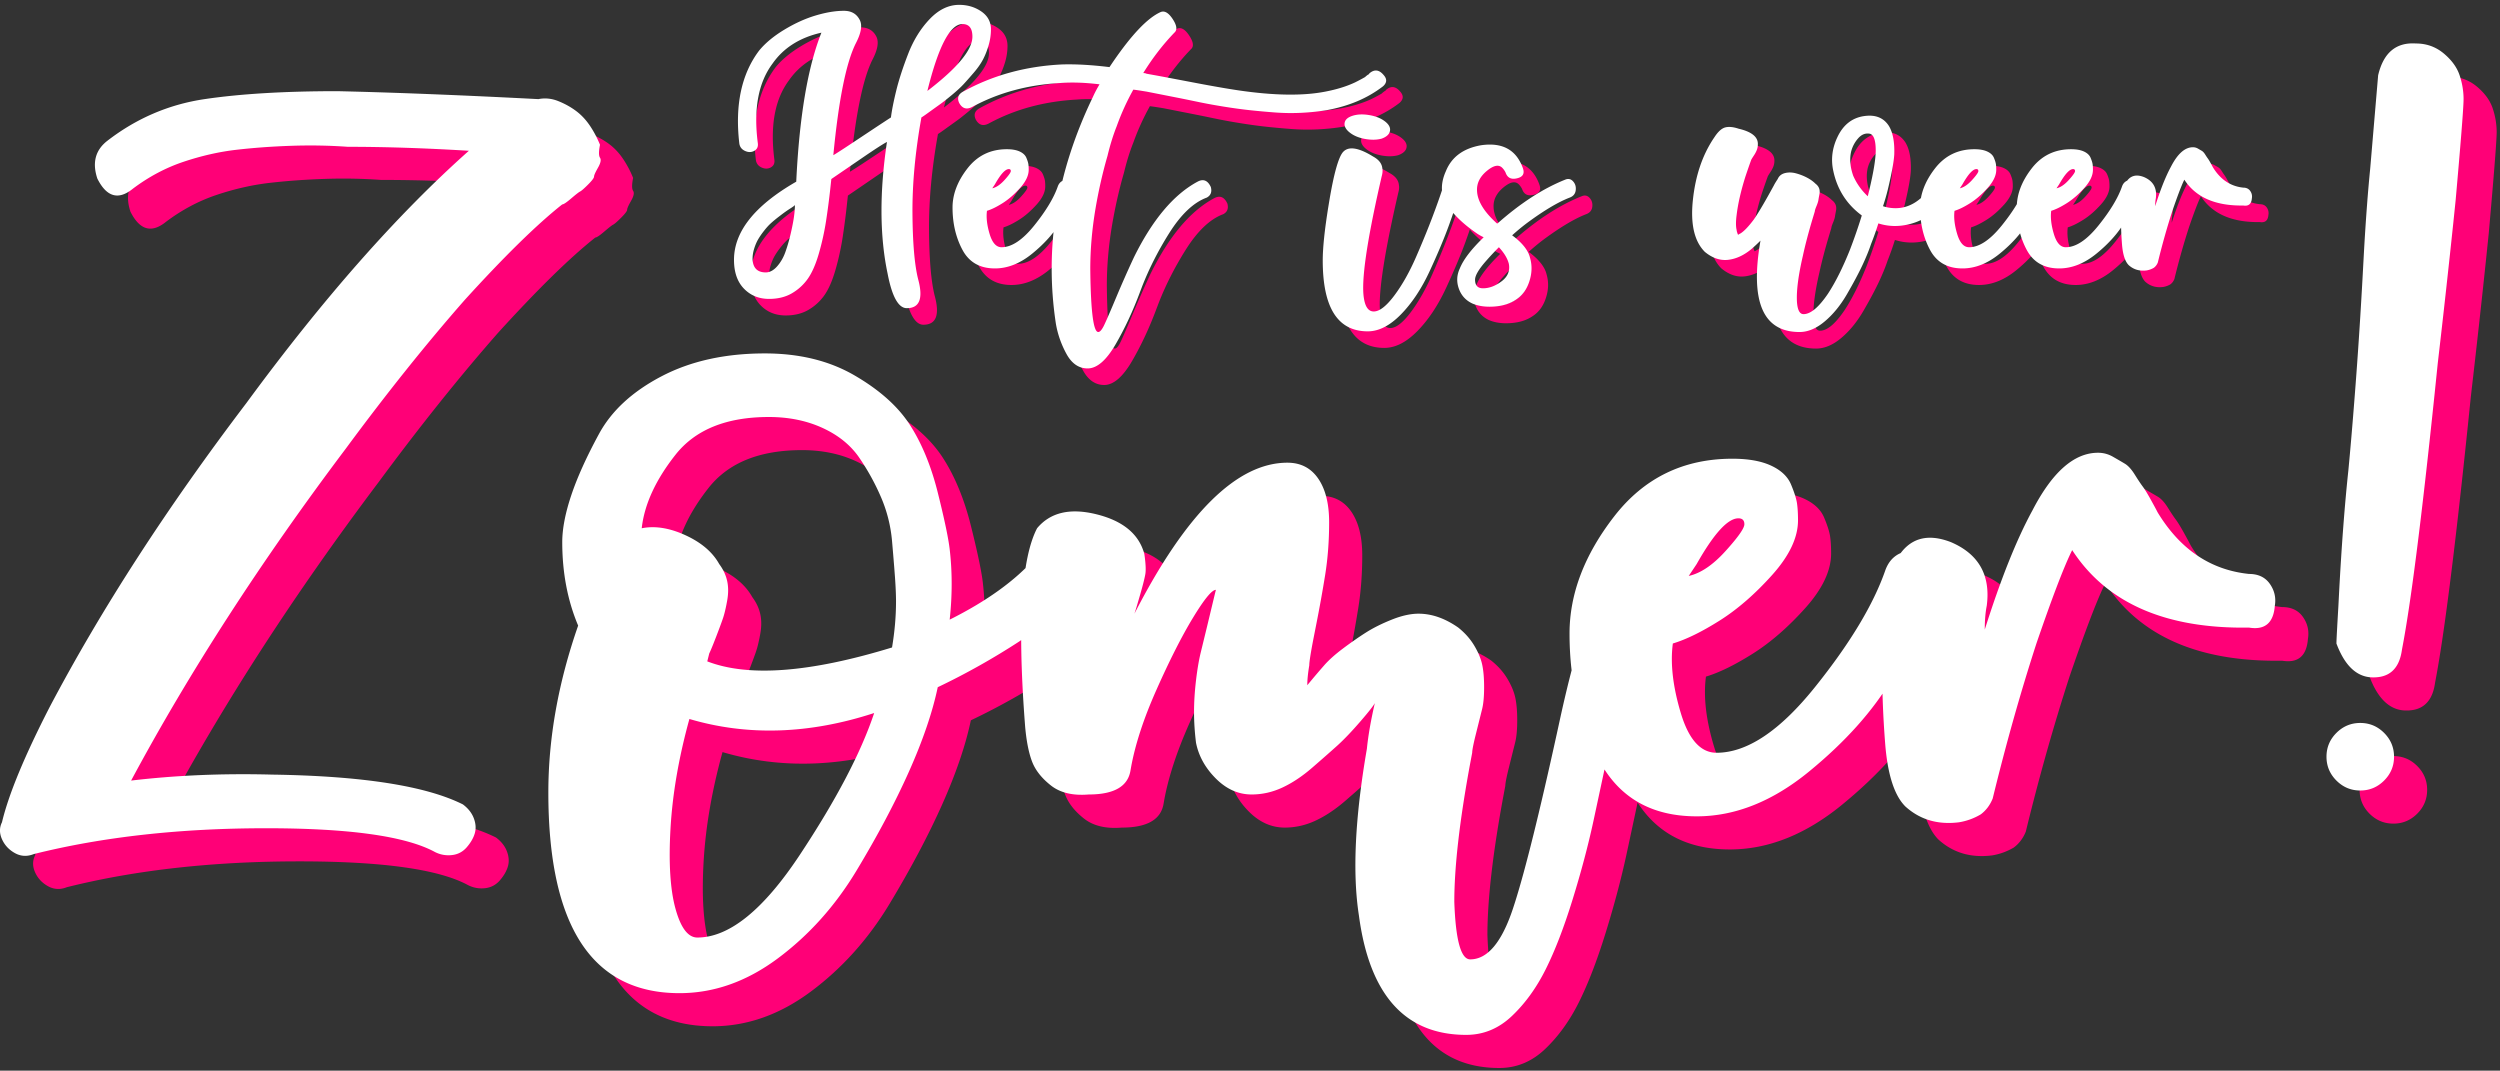
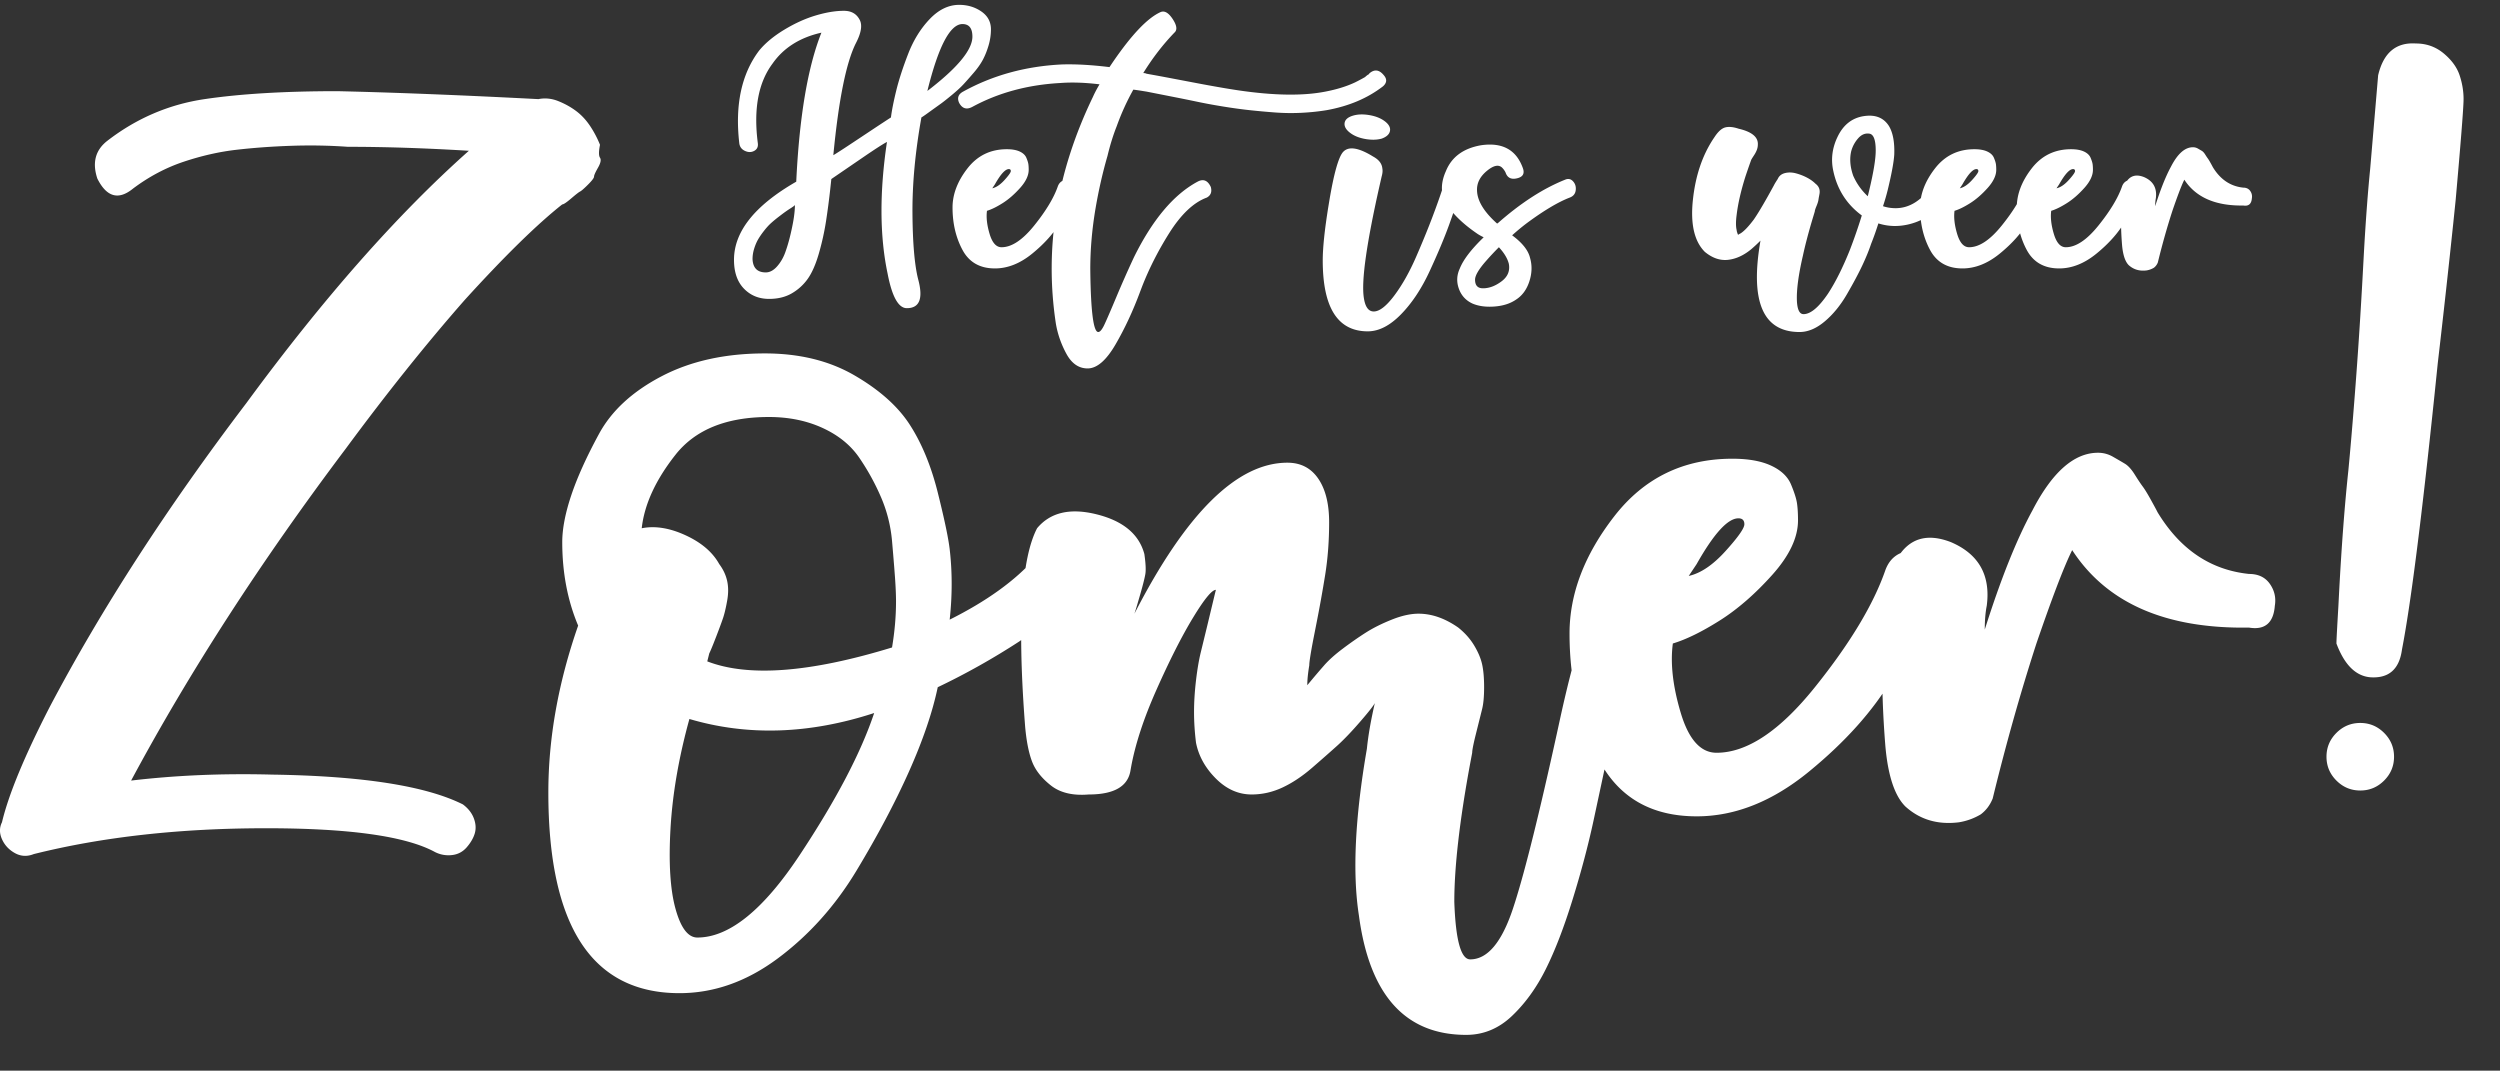
<svg xmlns="http://www.w3.org/2000/svg" width="453" height="194" viewBox="0 0 453 194">
  <rect x="0" y="0" width="453" height="194" fill="#333333" stroke="none" />
  <g fill="none">
-     <path d="M176.8 3.88c1.52 0 2.86.4 4.02 1.2 1.16.8 1.74 1.88 1.74 3.24 0 .96-.14 1.92-.42 2.88-.28.96-.62 1.82-1.02 2.58s-.96 1.56-1.68 2.4l-.768.886c-.322.367-.62.7-.892.997l-.2.217c-.462.498-1.082 1.075-1.86 1.73l-.3.25c-.843.697-1.468 1.192-1.875 1.485l-1.79 1.285-.901.65c-.482.343-.78.543-.894.6-1.12 6.24-1.66 12.04-1.62 17.4.04 5.36.38 9.32 1.02 11.88.96 3.52.28 5.28-2.04 5.28-1.52 0-2.68-2.08-3.48-6.24-1.44-6.8-1.48-14.76-.12-23.88l-.178.094c-.623.34-1.797 1.094-3.523 2.262l-6.147 4.205-.232.159-.192 1.764a138.827 138.827 0 01-.768 5.856c-.32 2.04-.76 4.02-1.32 5.94-.56 1.92-1.22 3.42-1.98 4.5a9.109 9.109 0 01-2.88 2.64c-1.16.68-2.54 1.02-4.14 1.02-1.84 0-3.36-.62-4.56-1.86-1.2-1.24-1.8-2.98-1.8-5.22 0-5.12 3.76-9.84 11.28-14.16.56-11.76 2.08-20.76 4.56-27-3.92.88-6.88 2.76-8.88 5.64-2.56 3.44-3.44 8.24-2.64 14.4.08.64-.14 1.1-.66 1.38-.52.28-1.08.28-1.68 0-.6-.28-.94-.74-1.02-1.38-.8-6.96.4-12.56 3.6-16.8 1.12-1.36 2.64-2.62 4.56-3.78 1.92-1.16 3.82-2.02 5.7-2.58 1.88-.56 3.58-.84 5.1-.84 1.36 0 2.32.56 2.88 1.68.48.96.24 2.36-.72 4.2-1.76 3.52-3.12 10.28-4.08 20.28l.344-.206c.734-.451 2.16-1.383 4.276-2.794l3.172-2.106c1.045-.69 1.928-1.268 2.648-1.734.16-1.28.48-2.9.96-4.86.48-1.96 1.2-4.18 2.16-6.66.96-2.48 2.26-4.58 3.9-6.3 1.64-1.72 3.42-2.58 5.34-2.58zm-35.04 48.48c.72 0 1.4-.36 2.04-1.08.64-.72 1.14-1.58 1.5-2.58.36-1 .68-2.1.96-3.3l.175-.773c.19-.871.332-1.634.425-2.287.12-.84.18-1.58.18-2.22 0 .08-.22.26-.66.54l-.413.267a22.74 22.74 0 00-.52.35l-.38.272c-.17.125-.37.275-.6.45l-.367.281c-.52.4-.98.78-1.38 1.14-.4.36-.82.82-1.26 1.38-.44.56-.8 1.08-1.08 1.56s-.52 1.04-.72 1.68c-.2.64-.3 1.28-.3 1.92.08 1.6.88 2.4 2.4 2.4zm29.28-32.88l.725-.562c4.957-3.894 7.435-6.987 7.435-9.278 0-1.52-.6-2.28-1.8-2.28-2.24 0-4.36 4.04-6.36 12.12zm23.64 17.28c.24-.64.68-1.02 1.32-1.14.64-.12 1.18.02 1.62.42.44.4.54.92.3 1.56-.72 1.84-1.66 3.74-2.82 5.7s-2.84 3.84-5.04 5.64c-2.2 1.8-4.46 2.7-6.78 2.7-2.72 0-4.68-1.12-5.88-3.36-1.2-2.24-1.8-4.8-1.8-7.68 0-2.4.9-4.76 2.7-7.08 1.8-2.32 4.18-3.48 7.14-3.48.96 0 1.74.14 2.34.42.6.28 1 .66 1.2 1.14.2.48.32.86.36 1.14.04.28.06.62.06 1.02 0 1.04-.52 2.14-1.56 3.3-1.04 1.16-2.1 2.08-3.18 2.76-1.08.68-2.02 1.14-2.82 1.38-.16 1.2 0 2.6.48 4.2s1.2 2.4 2.16 2.4c1.84 0 3.82-1.32 5.94-3.96 2.12-2.64 3.54-5 4.26-7.08zm-11.4-.36l-.48.72c.72-.16 1.46-.66 2.22-1.5l.284-.32c.57-.659.856-1.092.856-1.3 0-.24-.12-.36-.36-.36-.64 0-1.48.92-2.52 2.76zm67.92-20.16c.88-.72 1.72-.6 2.52.36.64.72.6 1.4-.12 2.04-2.8 2.16-6.2 3.6-10.2 4.32-1.44.24-2.96.4-4.56.48-1.6.08-3.2.06-4.8-.06-1.6-.12-3.14-.26-4.62-.42-1.48-.16-3.08-.38-4.8-.66l-1.117-.187a94.59 94.59 0 01-2.996-.56l-2.156-.448c-.764-.156-1.593-.322-2.487-.498L210.76 19.6l-1.013-.163a48.7 48.7 0 00-1.387-.197c-1.2 2.16-2.2 4.36-3 6.6-.64 1.6-1.2 3.4-1.68 5.4-.88 3.04-1.6 6.2-2.16 9.48-.64 3.76-.96 7.44-.96 11.04l.01.829c.106 7.047.583 10.571 1.43 10.571.295 0 .625-.358.988-1.074l.092-.186c.324-.68.857-1.897 1.6-3.652l.56-1.328c1.04-2.48 2.12-4.92 3.24-7.32 3.36-6.8 7.2-11.36 11.52-13.68 1.04-.56 1.84-.24 2.4.96.24.88 0 1.52-.72 1.92-2.4.88-4.68 3.04-6.84 6.48-1.994 3.175-3.63 6.402-4.908 9.68l-.312.82c-1.32 3.56-2.82 6.78-4.5 9.66-1.68 2.88-3.36 4.32-5.04 4.32-1.6 0-2.88-.88-3.84-2.64-.96-1.76-1.6-3.6-1.92-5.52-2.08-13.76.16-27.44 6.72-41.04.32-.72.72-1.48 1.2-2.28-2.64-.32-5-.4-7.08-.24-5.92.32-11.24 1.76-15.96 4.32-1.04.56-1.84.32-2.4-.72-.4-.88-.16-1.56.72-2.04 5.36-2.96 11.32-4.6 17.88-4.92 2.48-.08 5.36.08 8.64.48l.591-.876c3.42-4.997 6.303-8.025 8.649-9.084.72-.32 1.46.1 2.22 1.26.76 1.16.86 1.98.3 2.46-2.08 2.16-3.96 4.6-5.64 7.32.24 0 .44.04.6.12l1.962.353c1.063.197 2.475.464 4.237.8l3.742.711c2.743.51 4.95.889 6.619 1.136 6.48.96 11.76 1.04 15.84.24 2.08-.4 3.88-.96 5.4-1.68.64-.32 1.24-.64 1.8-.96.16-.16.36-.32.6-.48.08 0 .12-.04.12-.12l.12-.12zm14.88 19.32c.48 0 .9.16 1.26.48.36.32.5.68.42 1.08-.64 2.16-1.38 4.4-2.22 6.72-.84 2.32-2 5.08-3.48 8.28-1.48 3.2-3.22 5.82-5.22 7.86-2 2.04-4 3.06-6 3.06-5.44 0-8.16-4.28-8.16-12.84 0-2.29.34-5.55 1.022-9.782l.178-1.078c.8-4.76 1.6-7.66 2.4-8.7.96-1.2 2.8-.96 5.52.72 1.04.56 1.6 1.28 1.68 2.16.08.4.04.88-.12 1.44l-.272 1.189c-2.442 10.76-3.431 17.683-2.968 20.771.24 1.68.84 2.52 1.8 2.52 1.04 0 2.28-.96 3.72-2.88 1.44-1.92 2.76-4.26 3.96-7.02l.637-1.48c.825-1.938 1.555-3.74 2.19-5.403l.233-.617a120.54 120.54 0 001.688-4.742l.172-.538c.24-.8.76-1.2 1.56-1.2zm-12.72-7.44c-.88.24-1.88.26-3 .06s-2.04-.58-2.76-1.14c-.72-.56-1.04-1.14-.96-1.74.08-.6.56-1.04 1.44-1.32.88-.28 1.9-.32 3.06-.12 1.16.2 2.1.58 2.82 1.14.72.56 1.02 1.14.9 1.74-.12.6-.62 1.06-1.5 1.38zm33.24 7.44c.56-.24 1.04-.14 1.44.3.4.44.56.98.48 1.62-.08.64-.44 1.08-1.08 1.32-2.08.8-4.64 2.32-7.68 4.56-.96.72-1.88 1.48-2.76 2.28 1.738 1.284 2.798 2.569 3.18 3.853l.06.227c.4 1.36.36 2.78-.12 4.26s-1.28 2.58-2.4 3.3c-1.04.72-2.34 1.14-3.9 1.26-1.56.12-2.9-.06-4.02-.54-1.2-.56-2.02-1.46-2.46-2.7-.44-1.24-.38-2.46.18-3.66.64-1.6 2.08-3.48 4.32-5.64l-.382-.196a8.22 8.22 0 01-.698-.404c-2.48-1.68-4.32-3.42-5.52-5.22-1.152-1.728-1.272-3.696-.36-5.903L265 34c1.04-2.56 3.16-4.12 6.36-4.68 3.84-.56 6.36.8 7.56 4.08.4 1.04.04 1.68-1.08 1.92-1.04.24-1.72-.12-2.04-1.08-.16-.32-.36-.6-.6-.84-.64-.64-1.58-.44-2.82.6-1.24 1.04-1.82 2.24-1.74 3.6.08 1.84 1.28 3.8 3.6 5.88h.12c4.16-3.68 8.24-6.32 12.24-7.92zm-14.88 19.68c1.12 0 2.24-.42 3.36-1.26 1.12-.84 1.56-1.9 1.32-3.18-.24-.96-.84-1.96-1.8-3-.72.72-1.4 1.44-2.04 2.16l-.414.468c-1.244 1.444-1.866 2.528-1.866 3.252 0 1.04.48 1.56 1.44 1.56zM353.2 36.4c.32-.56.8-.82 1.44-.78.64.04 1.1.3 1.38.78.28.48.26 1.04-.06 1.68-.88 1.28-1.64 2.28-2.28 3-1.36 1.28-2.98 2.14-4.86 2.58-1.88.44-3.7.38-5.46-.18-.4 1.28-.84 2.52-1.32 3.72-.4 1.2-.94 2.52-1.62 3.96-.68 1.44-1.6 3.16-2.76 5.16-1.16 2-2.5 3.64-4.02 4.92-1.52 1.28-3.04 1.92-4.56 1.92-6.64 0-9-5.52-7.08-16.56-.56.56-1.12 1.08-1.68 1.56-1.36 1.12-2.76 1.76-4.2 1.92-1.44.16-2.84-.32-4.2-1.44-1.92-1.92-2.64-5.08-2.16-9.48.46-4.293 1.691-7.962 3.694-11.006l.266-.394c.64-.96 1.28-1.52 1.92-1.68.64-.16 1.44-.08 2.4.24 2.4.56 3.56 1.52 3.48 2.88 0 .32-.06.64-.18.96-.096.256-.23.525-.403.806l-.401.622c-.098.156-.17.28-.216.372l-.248.69c-.255.72-.532 1.53-.832 2.43-.8 2.56-1.32 4.84-1.56 6.84-.16 1.2-.16 2.12 0 2.76 0 .16.08.44.24.84.08 0 .16-.04.24-.12l.24-.12c.64-.4 1.44-1.24 2.4-2.52l.24-.36c.8-1.2 1.92-3.12 3.36-5.76.16-.32.4-.72.72-1.2.24-.56.68-.92 1.32-1.08.64-.16 1.32-.14 2.04.06s1.38.46 1.98.78c.6.32 1.1.68 1.5 1.08.32.24.54.52.66.84.12.32.14.68.06 1.08l-.086.451c-.039.211-.07.401-.094.569-.034.24-.127.553-.28.94l-.08.2c-.2.48-.3.8-.3.96l-.371 1.225c-.777 2.602-1.373 4.874-1.789 6.815-.8 3.44-1.16 6.16-1.08 8.16.08 1.6.48 2.4 1.2 2.4 1.28 0 2.76-1.24 4.44-3.72 1.36-2.08 2.68-4.72 3.96-7.92.8-2.08 1.52-4.16 2.16-6.24-2.72-2-4.44-4.68-5.16-8.04-.48-2.16-.2-4.28.84-6.36s2.6-3.28 4.68-3.6c2.08-.32 3.6.28 4.56 1.8.72 1.2 1.04 2.92.96 5.16-.08 1.36-.48 3.52-1.2 6.48-.24.96-.52 1.92-.84 2.88.72.24 1.48.36 2.28.36 2.56 0 4.8-1.44 6.72-4.32zm-10.32-6.12c0-1.92-.38-2.94-1.14-3.06-.76-.12-1.44.16-2.04.84-.6.68-1.02 1.46-1.26 2.34-.32 1.36-.2 2.84.36 4.44a11.25 11.25 0 002.64 3.72l.221-.9c.813-3.375 1.219-5.834 1.219-7.38zM370 36.76c.24-.64.68-1.02 1.32-1.14.64-.12 1.18.02 1.62.42.44.4.54.92.3 1.56-.72 1.84-1.66 3.74-2.82 5.7s-2.84 3.84-5.04 5.64c-2.2 1.8-4.46 2.7-6.78 2.7-2.72 0-4.68-1.12-5.88-3.36-1.2-2.24-1.8-4.8-1.8-7.68 0-2.4.9-4.76 2.7-7.08 1.8-2.32 4.18-3.48 7.14-3.48.96 0 1.74.14 2.34.42.6.28 1 .66 1.2 1.14.2.48.32.86.36 1.14.04.28.06.62.06 1.02 0 1.04-.52 2.14-1.56 3.3-1.04 1.16-2.1 2.08-3.18 2.76-1.08.68-2.02 1.14-2.82 1.38-.16 1.2 0 2.6.48 4.2s1.2 2.4 2.16 2.4c1.84 0 3.82-1.32 5.94-3.96 2.12-2.64 3.54-5 4.26-7.08zm-11.4-.36l-.48.72c.72-.16 1.46-.66 2.22-1.5l.284-.32c.57-.659.856-1.092.856-1.3 0-.24-.12-.36-.36-.36-.64 0-1.48.92-2.52 2.76zm28.92.36c.24-.64.68-1.02 1.32-1.14.64-.12 1.18.02 1.62.42.44.4.54.92.3 1.56-.72 1.84-1.66 3.74-2.82 5.7s-2.84 3.84-5.04 5.64c-2.2 1.8-4.46 2.7-6.78 2.7-2.72 0-4.68-1.12-5.88-3.36-1.2-2.24-1.8-4.8-1.8-7.68 0-2.4.9-4.76 2.7-7.08 1.8-2.32 4.18-3.48 7.14-3.48.96 0 1.74.14 2.34.42.6.28 1 .66 1.2 1.14.2.48.32.86.36 1.14.04.28.06.62.06 1.02 0 1.04-.52 2.14-1.56 3.3-1.04 1.16-2.1 2.08-3.18 2.76-1.08.68-2.02 1.14-2.82 1.38-.16 1.2 0 2.6.48 4.2s1.2 2.4 2.16 2.4c1.84 0 3.82-1.32 5.94-3.96 2.12-2.64 3.54-5 4.26-7.08zm-11.4-.36l-.48.72c.72-.16 1.46-.66 2.22-1.5l.284-.32c.57-.659.856-1.092.856-1.3 0-.24-.12-.36-.36-.36-.64 0-1.48.92-2.52 2.76zm33.36.6c.56 0 .98.2 1.26.6.28.4.38.84.3 1.32-.08 1.04-.6 1.48-1.56 1.32-5.04.08-8.6-1.48-10.68-4.68l-.137.285c-.476 1.024-1.15 2.81-2.023 5.355-.96 2.96-1.84 6.08-2.64 9.36-.16.4-.4.72-.72.96-.4.24-.84.4-1.32.48-1.28.16-2.36-.16-3.24-.96-.64-.64-1.04-1.84-1.2-3.6-.32-3.92-.24-7.32.24-10.2 0-.16.04-.32.12-.48 0-.32.12-.56.36-.72.72-1.2 1.8-1.52 3.24-.96 1.68.72 2.4 2 2.16 3.84-.08.4-.12.88-.12 1.44.904-2.861 1.807-5.155 2.71-6.883l.17-.317c1.2-2.32 2.52-3.48 3.96-3.48.32 0 .62.08.9.24l.563.326.157.094c.2.12.4.34.6.66l.187.293c.057.09.11.17.16.24l.133.187c.1.133.228.336.383.608l.321.58c.085.156.15.28.196.372 1.36 2.24 3.2 3.48 5.52 3.72zm-294.76-4.76c-.224 1.12-.239 1.874-.045 2.262l.045.078c.223.334.135.876-.263 1.624l-.301.542c-.313.576-.483.973-.512 1.193l-.004.061c0 .24-.36.72-1.08 1.44l-.315.311c-.497.483-.852.788-1.065.916l-.06.033c-.203.102-.62.418-1.254.949l-.366.311c-.84.72-1.38 1.08-1.62 1.08-4.56 3.6-10.44 9.36-17.64 17.28-6.96 7.92-14.16 16.92-21.6 27-15.36 20.4-28.32 40.44-38.88 60.12 8.16-.96 16.68-1.32 25.56-1.08 16.32.24 27.84 2.04 34.56 5.4.96.72 1.62 1.56 1.98 2.52.36.96.42 1.86.18 2.7-.24.84-.72 1.68-1.44 2.52-.72.84-1.62 1.32-2.7 1.44-1.08.12-2.1-.06-3.06-.54-5.28-2.88-15.48-4.32-30.6-4.32-15.6 0-29.64 1.56-42.12 4.68-1.2.48-2.34.42-3.42-.18s-1.86-1.44-2.34-2.52c-.48-1.08-.48-2.1 0-3.06 1.2-5.04 4.08-12 8.64-20.88C24.36 116.36 36.24 98 50.64 79.04 64.56 60.08 78 44.84 90.96 33.32c-7.92-.48-15.24-.72-21.96-.72-3.36-.24-6.78-.3-10.26-.18-3.48.12-6.78.36-9.9.72s-6.3 1.08-9.54 2.16c-3.24 1.08-6.3 2.7-9.18 4.86-2.64 2.16-4.8 1.56-6.48-1.8-.96-2.88-.36-5.16 1.8-6.84 5.28-4.08 11.16-6.6 17.64-7.56s14.52-1.44 24.12-1.44l1.956.048c9.886.253 21.354.717 34.404 1.392 1.2-.24 2.4-.12 3.6.36 1.2.48 2.28 1.08 3.24 1.8.96.72 1.8 1.62 2.52 2.7a18.61 18.61 0 011.8 3.42zm78.84 74.88c1.2-1.44 2.7-1.86 4.5-1.26 1.8.6 2.94 1.74 3.42 3.42s.12 3.24-1.08 4.68c-2.4 2.64-5.64 5.4-9.72 8.28-4.8 3.12-9.72 5.88-14.76 8.28-.96 4.56-2.7 9.66-5.22 15.3-2.52 5.64-5.7 11.64-9.54 18-3.84 6.36-8.58 11.64-14.22 15.84-5.64 4.2-11.58 6.3-17.82 6.3-15.84 0-23.76-12.12-23.76-36.36 0-9.84 1.8-19.92 5.4-30.24-1.92-4.56-2.88-9.6-2.88-15.12 0-2.4.54-5.22 1.62-8.46 1.08-3.24 2.76-6.96 5.04-11.16 2.28-4.2 6.06-7.68 11.34-10.44s11.52-4.14 18.72-4.14c6.24 0 11.64 1.32 16.2 3.96 4.56 2.64 7.92 5.64 10.08 9 2.16 3.36 3.84 7.44 5.04 12.24l.357 1.445c.987 4.048 1.588 6.986 1.803 8.815.24 2.04.36 4.14.36 6.3s-.12 4.32-.36 6.48c6.72-3.36 11.88-7.08 15.48-11.16zm-61.2 68.76c5.76 0 11.94-4.98 18.54-14.94 6.6-9.96 11.1-18.54 13.5-25.74-11.76 3.84-22.92 4.2-33.48 1.08-1.92 6.96-3.06 13.56-3.42 19.8-.36 6.24-.06 11.1.9 14.58.96 3.48 2.28 5.22 3.96 5.22zm36-60.84c0-1.2-.06-2.64-.18-4.32l-.14-1.86c-.107-1.36-.24-2.96-.4-4.8-.24-2.76-.9-5.4-1.98-7.92-1.08-2.52-2.4-4.92-3.96-7.2-1.56-2.28-3.78-4.08-6.66-5.4-2.88-1.32-6.12-1.98-9.72-1.98-7.68 0-13.32 2.28-16.92 6.84-3.6 4.56-5.64 9-6.12 13.32 2.4-.48 5.04-.06 7.92 1.26s4.92 3.06 6.12 5.22c.72.96 1.2 1.98 1.44 3.06s.24 2.28 0 3.6l-.13.69c-.197.991-.394 1.78-.59 2.37l-.114.334c-.25.72-.632 1.749-1.146 3.086l-.51 1.304c-.335.84-.585 1.426-.75 1.756l-.36 1.44c7.44 2.88 18.6 2.04 33.48-2.52.48-2.88.72-5.64.72-8.28zm129.96-6.84c1.2-1.68 2.76-2.4 4.68-2.16 1.92.24 3.24 1.02 3.96 2.34.72 1.32.6 2.94-.36 4.86-1.68 2.4-3.48 6.72-5.4 12.96l-.233.828c-.861 3.118-1.816 7.118-2.864 12l-3.202 14.952-.181.84c-.96 4.44-2.22 9.18-3.78 14.22-1.56 5.04-3.18 9.24-4.86 12.6-1.68 3.36-3.72 6.18-6.12 8.46-2.4 2.28-5.16 3.42-8.28 3.42-11.04 0-17.52-7.2-19.44-21.6-1.2-7.68-.72-17.76 1.44-30.24.24-2.4.72-5.16 1.44-8.28-.23.458-1.06 1.518-2.491 3.179l-.209.241c-1.44 1.662-2.727 3.016-3.86 4.064l-.28.256c-1.2 1.08-2.7 2.4-4.5 3.96-1.8 1.56-3.6 2.76-5.4 3.6-1.8.84-3.66 1.26-5.58 1.26-2.4 0-4.56-.96-6.48-2.88-1.92-1.92-3.12-4.08-3.6-6.48-.24-1.92-.36-3.78-.36-5.58 0-1.8.12-3.72.36-5.76.218-1.855.486-3.461.803-4.82l1.191-4.893 1.325-5.524c.111-.459.205-.84.281-1.143-.72 0-2.1 1.68-4.14 5.04-2.04 3.36-4.26 7.74-6.66 13.14-2.296 5.165-3.823 9.836-4.581 14.013l-.099.567c-.48 2.88-3 4.32-7.56 4.32-2.88.24-5.16-.3-6.84-1.62-1.68-1.32-2.82-2.76-3.42-4.32-.6-1.56-1.02-3.66-1.26-6.3l-.11-1.445c-1.29-17.662-.534-29.18 2.27-34.555 2.4-2.88 6-3.72 10.8-2.52 4.8 1.2 7.68 3.6 8.64 7.2.24 1.68.3 2.88.18 3.6l-.058.314c-.145.735-.426 1.83-.842 3.286l-.594 2.038a54.715 54.715 0 01-.486 1.562c9.36-18.24 18.6-27.36 27.72-27.36 2.4 0 4.26.96 5.58 2.88 1.32 1.92 1.98 4.56 1.98 7.92 0 3.36-.24 6.54-.72 9.54a254.892 254.892 0 01-1.607 8.926l-.533 2.708c-.493 2.568-.74 4.15-.74 4.746-.24 1.44-.36 2.64-.36 3.6l.9-1.08c.6-.72 1.32-1.56 2.16-2.52.84-.96 1.98-1.98 3.42-3.06s2.82-2.04 4.14-2.88c1.32-.84 2.88-1.62 4.68-2.34 1.8-.72 3.42-1.08 4.86-1.08 2.4 0 4.8.84 7.2 2.52 1.2.96 2.16 2.04 2.88 3.24.72 1.2 1.2 2.34 1.44 3.42s.36 2.46.36 4.14c0 1.68-.12 3-.36 3.96l-1.231 4.933c-.38 1.565-.569 2.56-.569 2.987l-.316 1.675c-1.95 10.5-2.924 18.941-2.924 25.325.24 6.96 1.2 10.44 2.88 10.44 3.12 0 5.7-3.06 7.74-9.18l.398-1.229c1.901-6.03 4.419-16.183 7.553-30.46l.509-2.331c3.12-14.4 6.36-23.88 9.72-28.44zm49.32 1.08c.72-1.92 2.04-3.06 3.96-3.42 1.92-.36 3.54.06 4.86 1.26 1.32 1.2 1.62 2.76.9 4.68-2.16 5.52-4.98 11.22-8.46 17.1-3.48 5.88-8.52 11.52-15.12 16.92-6.6 5.4-13.38 8.1-20.34 8.1-8.16 0-14.04-3.36-17.64-10.08-3.6-6.72-5.4-14.4-5.4-23.04 0-7.2 2.7-14.28 8.1-21.24 5.4-6.96 12.54-10.44 21.42-10.44 2.88 0 5.22.42 7.02 1.26 1.8.84 3 1.98 3.6 3.42.6 1.44.96 2.58 1.08 3.42.12.84.18 1.86.18 3.06 0 3.12-1.56 6.42-4.68 9.9-3.12 3.48-6.3 6.24-9.54 8.28-3.24 2.04-6.06 3.42-8.46 4.14-.48 3.6 0 7.8 1.44 12.6s3.6 7.2 6.48 7.2c5.52 0 11.46-3.96 17.82-11.88 6.36-7.92 10.62-15 12.78-21.24zm-34.2-1.08l-1.44 2.16c2.16-.48 4.38-1.98 6.66-4.5l.471-.526c1.966-2.22 2.949-3.665 2.949-4.334 0-.72-.36-1.08-1.08-1.08-1.92 0-4.44 2.76-7.56 8.28zm100.08 1.8c1.68 0 2.94.6 3.78 1.8.84 1.2 1.14 2.52.9 3.96-.24 3.12-1.8 4.44-4.68 3.96-15.12.24-25.8-4.44-32.04-14.04l-.2.41c-1.438 2.988-3.53 8.492-6.28 16.51-2.88 8.88-5.52 18.24-7.92 28.08-.48 1.2-1.2 2.16-2.16 2.88a11.2 11.2 0 01-3.96 1.44c-3.84.48-7.08-.48-9.72-2.88-1.92-1.92-3.12-5.52-3.6-10.8-.96-11.76-.72-21.96.72-30.6 0-.48.12-.96.36-1.44 0-.96.36-1.68 1.08-2.16 2.16-3.6 5.4-4.56 9.72-2.88 5.04 2.16 7.2 6 6.48 11.52-.24 1.2-.36 2.64-.36 4.32 2.88-9.12 5.76-16.32 8.64-21.6 3.6-6.96 7.56-10.44 11.88-10.44.96 0 1.86.24 2.7.72l.69.397c.552.318 1.041.606 1.47.863.6.36 1.2 1.02 1.8 1.98l.346.547c.33.519.619.95.864 1.296l.23.317c.36.48.84 1.26 1.44 2.34l.656 1.194c.263.484.464.866.604 1.146 4.08 6.72 9.6 10.44 16.56 11.16zm30.24-96.12c1.92 0 3.6.6 5.04 1.8 1.44 1.2 2.4 2.52 2.88 3.96s.72 2.88.72 4.32l-.007.357c-.06 1.934-.538 7.935-1.433 18.003l-.39 3.77a2239.44 2239.44 0 01-2.85 25.75l-.6 5.828c-2.37 22.7-4.33 38.037-5.88 46.012-.48 3.6-2.4 5.28-5.76 5.04-2.64-.24-4.68-2.28-6.12-6.12l.013-.46c.036-.938.152-3.065.347-6.38l.105-2.035c.461-8.723 1.026-16.205 1.695-22.445l.24-2.58c.4-4.4.8-9.3 1.2-14.7.42-5.67.794-11.478 1.122-17.423l.282-5.181c.327-5.717.699-10.662 1.116-14.836l1.44-16.92c.96-4.08 3.24-6 6.84-5.76zM438 147.44c-1.2 1.2-2.64 1.8-4.32 1.8-1.68 0-3.12-.6-4.32-1.8-1.2-1.2-1.8-2.64-1.8-4.32 0-1.68.6-3.12 1.8-4.32 1.2-1.2 2.64-1.8 4.32-1.8 1.68 0 3.12.6 4.32 1.8 1.2 1.2 1.8 2.64 1.8 4.32 0 1.68-.6 3.12-1.8 4.32z" fill="#F07" />
    <path d="M173.8.88c1.52 0 2.86.4 4.02 1.2 1.16.8 1.74 1.88 1.74 3.24 0 .96-.14 1.92-.42 2.88-.28.96-.62 1.82-1.02 2.58s-.96 1.56-1.68 2.4l-.768.886c-.322.367-.62.7-.892.997l-.2.217c-.462.498-1.082 1.075-1.86 1.73l-.3.25c-.843.697-1.468 1.192-1.875 1.485l-1.79 1.285-.901.65c-.482.343-.78.543-.894.6-1.12 6.24-1.66 12.04-1.62 17.4.04 5.36.38 9.32 1.02 11.88.96 3.52.28 5.28-2.04 5.28-1.52 0-2.68-2.08-3.48-6.24-1.44-6.8-1.48-14.76-.12-23.88l-.178.094c-.623.34-1.797 1.094-3.523 2.262l-6.147 4.205-.232.159-.192 1.764a138.827 138.827 0 01-.768 5.856c-.32 2.04-.76 4.02-1.32 5.94-.56 1.92-1.22 3.42-1.98 4.5a9.109 9.109 0 01-2.88 2.64c-1.16.68-2.54 1.02-4.14 1.02-1.84 0-3.36-.62-4.56-1.86-1.2-1.24-1.8-2.98-1.8-5.22 0-5.12 3.76-9.84 11.28-14.16.56-11.76 2.08-20.76 4.56-27-3.92.88-6.88 2.76-8.88 5.64-2.56 3.44-3.44 8.24-2.64 14.4.08.64-.14 1.1-.66 1.38-.52.28-1.08.28-1.68 0-.6-.28-.94-.74-1.02-1.38-.8-6.96.4-12.56 3.6-16.8 1.12-1.36 2.64-2.62 4.56-3.78 1.92-1.16 3.82-2.02 5.7-2.58 1.88-.56 3.58-.84 5.1-.84 1.36 0 2.32.56 2.88 1.68.48.96.24 2.36-.72 4.2-1.76 3.52-3.12 10.28-4.08 20.28l.344-.206c.734-.451 2.16-1.383 4.276-2.794l3.172-2.106c1.045-.69 1.928-1.268 2.648-1.734.16-1.28.48-2.9.96-4.86.48-1.96 1.2-4.18 2.16-6.66.96-2.48 2.26-4.58 3.9-6.3 1.64-1.72 3.42-2.58 5.34-2.58zm-35.04 48.48c.72 0 1.4-.36 2.04-1.08.64-.72 1.14-1.58 1.5-2.58.36-1 .68-2.1.96-3.3l.175-.773c.19-.871.332-1.634.425-2.287.12-.84.18-1.58.18-2.22 0 .08-.22.26-.66.54l-.413.267a22.74 22.74 0 00-.52.35l-.38.272c-.17.125-.37.275-.6.45l-.367.281c-.52.4-.98.78-1.38 1.14-.4.36-.82.82-1.26 1.38-.44.56-.8 1.08-1.08 1.56s-.52 1.04-.72 1.68c-.2.64-.3 1.28-.3 1.92.08 1.6.88 2.4 2.4 2.4zm29.28-32.88l.725-.562c4.957-3.894 7.435-6.987 7.435-9.278 0-1.52-.6-2.28-1.8-2.28-2.24 0-4.36 4.04-6.36 12.12zm23.64 17.28c.24-.64.68-1.02 1.32-1.14.64-.12 1.18.02 1.62.42.44.4.54.92.3 1.56-.72 1.84-1.66 3.74-2.82 5.7s-2.84 3.84-5.04 5.64c-2.2 1.8-4.46 2.7-6.78 2.7-2.72 0-4.68-1.12-5.88-3.36-1.2-2.24-1.8-4.8-1.8-7.68 0-2.4.9-4.76 2.7-7.08 1.8-2.32 4.18-3.48 7.14-3.48.96 0 1.74.14 2.34.42.6.28 1 .66 1.2 1.14.2.48.32.86.36 1.14.04.28.06.62.06 1.02 0 1.04-.52 2.14-1.56 3.3-1.04 1.16-2.1 2.08-3.18 2.76-1.08.68-2.02 1.14-2.82 1.38-.16 1.2 0 2.6.48 4.2s1.2 2.4 2.16 2.4c1.84 0 3.82-1.32 5.94-3.96 2.12-2.64 3.54-5 4.26-7.08zm-11.4-.36l-.48.72c.72-.16 1.46-.66 2.22-1.5l.284-.32c.57-.659.856-1.092.856-1.3 0-.24-.12-.36-.36-.36-.64 0-1.48.92-2.52 2.76zm67.92-20.16c.88-.72 1.72-.6 2.52.36.64.72.6 1.4-.12 2.04-2.8 2.16-6.2 3.6-10.2 4.32-1.44.24-2.96.4-4.56.48-1.6.08-3.2.06-4.8-.06-1.6-.12-3.14-.26-4.62-.42-1.48-.16-3.08-.38-4.8-.66l-1.117-.187a94.59 94.59 0 01-2.996-.56l-2.156-.448c-.764-.156-1.593-.322-2.487-.498L207.76 16.6l-1.013-.163a48.7 48.7 0 00-1.387-.197c-1.2 2.16-2.2 4.36-3 6.6-.64 1.6-1.2 3.4-1.68 5.4-.88 3.04-1.6 6.2-2.16 9.48-.64 3.76-.96 7.44-.96 11.04l.01.829c.106 7.047.583 10.571 1.43 10.571.295 0 .625-.358.988-1.074l.092-.186c.324-.68.857-1.897 1.6-3.652l.56-1.328c1.04-2.48 2.12-4.92 3.24-7.32 3.36-6.8 7.2-11.36 11.52-13.68 1.04-.56 1.84-.24 2.4.96.24.88 0 1.52-.72 1.92-2.4.88-4.68 3.04-6.84 6.48-1.994 3.175-3.63 6.402-4.908 9.68l-.312.82c-1.32 3.56-2.82 6.78-4.5 9.66-1.68 2.88-3.36 4.32-5.04 4.32-1.6 0-2.88-.88-3.84-2.64-.96-1.76-1.6-3.6-1.92-5.52-2.08-13.76.16-27.44 6.72-41.04.32-.72.72-1.48 1.2-2.28-2.64-.32-5-.4-7.08-.24-5.92.32-11.24 1.76-15.96 4.32-1.04.56-1.84.32-2.4-.72-.4-.88-.16-1.56.72-2.04 5.36-2.96 11.32-4.6 17.88-4.92 2.48-.08 5.36.08 8.64.48l.591-.876c3.42-4.997 6.303-8.025 8.649-9.084.72-.32 1.46.1 2.22 1.26.76 1.16.86 1.98.3 2.46-2.08 2.16-3.96 4.6-5.64 7.32.24 0 .44.04.6.12l1.962.353c1.063.197 2.475.464 4.237.8l3.742.711c2.743.51 4.95.889 6.619 1.136 6.48.96 11.76 1.04 15.84.24 2.08-.4 3.88-.96 5.4-1.68.64-.32 1.24-.64 1.8-.96.16-.16.36-.32.6-.48.08 0 .12-.04.12-.12l.12-.12zm14.88 19.32c.48 0 .9.16 1.26.48.36.32.5.68.42 1.08-.64 2.16-1.38 4.4-2.22 6.72-.84 2.32-2 5.08-3.48 8.28-1.48 3.2-3.22 5.82-5.22 7.86-2 2.04-4 3.06-6 3.06-5.44 0-8.16-4.28-8.16-12.84 0-2.29.34-5.55 1.022-9.782l.178-1.078c.8-4.76 1.6-7.66 2.4-8.7.96-1.2 2.8-.96 5.52.72 1.04.56 1.6 1.28 1.68 2.16.08.4.04.88-.12 1.44l-.272 1.189c-2.442 10.76-3.431 17.683-2.968 20.771.24 1.68.84 2.52 1.8 2.52 1.04 0 2.28-.96 3.72-2.88 1.44-1.92 2.76-4.26 3.96-7.02l.637-1.48c.825-1.938 1.555-3.74 2.19-5.403l.233-.617a120.54 120.54 0 001.688-4.742l.172-.538c.24-.8.76-1.2 1.56-1.2zm-12.72-7.44c-.88.24-1.88.26-3 .06s-2.04-.58-2.76-1.14c-.72-.56-1.04-1.14-.96-1.74.08-.6.56-1.04 1.44-1.32.88-.28 1.9-.32 3.06-.12 1.16.2 2.1.58 2.82 1.14.72.56 1.02 1.14.9 1.74-.12.6-.62 1.06-1.5 1.38zm33.24 7.44c.56-.24 1.04-.14 1.44.3.4.44.56.98.48 1.62-.08.64-.44 1.08-1.08 1.32-2.08.8-4.64 2.32-7.68 4.56-.96.72-1.88 1.48-2.76 2.28 1.738 1.284 2.798 2.569 3.18 3.853l.06.227c.4 1.36.36 2.78-.12 4.26s-1.28 2.58-2.4 3.3c-1.04.72-2.34 1.14-3.9 1.26-1.56.12-2.9-.06-4.02-.54-1.2-.56-2.02-1.46-2.46-2.7-.44-1.24-.38-2.46.18-3.66.64-1.6 2.08-3.48 4.32-5.64l-.382-.196a8.22 8.22 0 01-.698-.404c-2.48-1.68-4.32-3.42-5.52-5.22-1.152-1.728-1.272-3.696-.36-5.903L262 31c1.04-2.56 3.16-4.12 6.36-4.68 3.84-.56 6.36.8 7.56 4.08.4 1.04.04 1.68-1.08 1.92-1.04.24-1.72-.12-2.04-1.08-.16-.32-.36-.6-.6-.84-.64-.64-1.58-.44-2.82.6-1.24 1.04-1.82 2.24-1.74 3.6.08 1.84 1.28 3.8 3.6 5.88h.12c4.16-3.68 8.24-6.32 12.24-7.92zm-14.88 19.68c1.12 0 2.24-.42 3.36-1.26 1.12-.84 1.56-1.9 1.32-3.18-.24-.96-.84-1.96-1.8-3-.72.72-1.4 1.44-2.04 2.16l-.414.468c-1.244 1.444-1.866 2.528-1.866 3.252 0 1.04.48 1.56 1.44 1.56zM350.2 33.4c.32-.56.8-.82 1.44-.78.64.04 1.1.3 1.38.78.28.48.26 1.04-.06 1.68-.88 1.28-1.64 2.28-2.28 3-1.36 1.28-2.98 2.14-4.86 2.58-1.88.44-3.7.38-5.46-.18-.4 1.28-.84 2.52-1.32 3.72-.4 1.2-.94 2.52-1.62 3.96-.68 1.44-1.6 3.16-2.76 5.16-1.16 2-2.5 3.64-4.02 4.92-1.52 1.28-3.04 1.92-4.56 1.92-6.64 0-9-5.52-7.08-16.56-.56.56-1.12 1.08-1.68 1.56-1.36 1.12-2.76 1.76-4.2 1.92-1.44.16-2.84-.32-4.2-1.44-1.92-1.92-2.64-5.08-2.16-9.48.46-4.293 1.691-7.962 3.694-11.006l.266-.394c.64-.96 1.28-1.52 1.92-1.68.64-.16 1.44-.08 2.4.24 2.4.56 3.56 1.52 3.48 2.88 0 .32-.06.64-.18.96-.096.256-.23.525-.403.806l-.401.622c-.098.156-.17.28-.216.372l-.248.69c-.255.72-.532 1.53-.832 2.43-.8 2.56-1.32 4.84-1.56 6.84-.16 1.2-.16 2.12 0 2.76 0 .16.08.44.24.84.08 0 .16-.04.24-.12l.24-.12c.64-.4 1.44-1.24 2.4-2.52l.24-.36c.8-1.2 1.92-3.12 3.36-5.76.16-.32.4-.72.72-1.2.24-.56.68-.92 1.32-1.08.64-.16 1.32-.14 2.04.06s1.38.46 1.98.78c.6.32 1.1.68 1.5 1.08.32.24.54.52.66.84.12.32.14.68.06 1.08l-.086.451c-.039.211-.07.401-.094.569-.034.24-.127.553-.28.94l-.08.2c-.2.48-.3.8-.3.96l-.371 1.225c-.777 2.602-1.373 4.874-1.789 6.815-.8 3.44-1.16 6.16-1.08 8.16.08 1.6.48 2.4 1.2 2.4 1.28 0 2.76-1.24 4.44-3.72 1.36-2.08 2.68-4.72 3.96-7.92.8-2.08 1.52-4.16 2.16-6.24-2.72-2-4.44-4.68-5.16-8.04-.48-2.16-.2-4.28.84-6.36s2.6-3.28 4.68-3.6c2.08-.32 3.6.28 4.56 1.8.72 1.2 1.04 2.92.96 5.16-.08 1.36-.48 3.52-1.2 6.48-.24.96-.52 1.92-.84 2.88.72.24 1.48.36 2.28.36 2.56 0 4.8-1.44 6.72-4.32zm-10.32-6.12c0-1.92-.38-2.94-1.14-3.06-.76-.12-1.44.16-2.04.84-.6.68-1.02 1.46-1.26 2.34-.32 1.36-.2 2.84.36 4.44a11.25 11.25 0 002.64 3.72l.221-.9c.813-3.375 1.219-5.834 1.219-7.38zM367 33.76c.24-.64.68-1.02 1.32-1.14.64-.12 1.18.02 1.62.42.44.4.54.92.3 1.56-.72 1.84-1.66 3.74-2.82 5.7s-2.84 3.84-5.04 5.64c-2.2 1.8-4.46 2.7-6.78 2.7-2.72 0-4.68-1.12-5.88-3.36-1.2-2.24-1.8-4.8-1.8-7.68 0-2.4.9-4.76 2.7-7.08 1.8-2.32 4.18-3.48 7.14-3.48.96 0 1.74.14 2.34.42.6.28 1 .66 1.2 1.14.2.48.32.86.36 1.14.04.28.06.62.06 1.02 0 1.04-.52 2.14-1.56 3.3-1.04 1.16-2.1 2.08-3.18 2.76-1.08.68-2.02 1.14-2.82 1.38-.16 1.2 0 2.6.48 4.2s1.2 2.4 2.16 2.4c1.84 0 3.82-1.32 5.94-3.96 2.12-2.64 3.54-5 4.26-7.08zm-11.4-.36l-.48.72c.72-.16 1.46-.66 2.22-1.5l.284-.32c.57-.659.856-1.092.856-1.3 0-.24-.12-.36-.36-.36-.64 0-1.48.92-2.52 2.76zm28.92.36c.24-.64.68-1.02 1.32-1.14.64-.12 1.18.02 1.62.42.44.4.54.92.3 1.56-.72 1.84-1.66 3.74-2.82 5.7s-2.84 3.84-5.04 5.64c-2.2 1.8-4.46 2.7-6.78 2.7-2.72 0-4.68-1.12-5.88-3.36-1.2-2.24-1.8-4.8-1.8-7.68 0-2.4.9-4.76 2.7-7.08 1.8-2.32 4.18-3.48 7.14-3.48.96 0 1.74.14 2.34.42.6.28 1 .66 1.2 1.14.2.48.32.86.36 1.14.04.28.06.62.06 1.02 0 1.04-.52 2.14-1.56 3.3-1.04 1.16-2.1 2.08-3.18 2.76-1.08.68-2.02 1.14-2.82 1.38-.16 1.2 0 2.6.48 4.2s1.2 2.4 2.16 2.4c1.84 0 3.82-1.32 5.94-3.96 2.12-2.64 3.54-5 4.26-7.08zm-11.4-.36l-.48.72c.72-.16 1.46-.66 2.22-1.5l.284-.32c.57-.659.856-1.092.856-1.3 0-.24-.12-.36-.36-.36-.64 0-1.48.92-2.52 2.76zm33.36.6c.56 0 .98.2 1.26.6.28.4.38.84.3 1.32-.08 1.04-.6 1.48-1.56 1.32-5.04.08-8.6-1.48-10.68-4.68l-.137.285c-.476 1.024-1.15 2.81-2.023 5.355-.96 2.96-1.84 6.08-2.64 9.36-.16.4-.4.72-.72.96-.4.24-.84.4-1.32.48-1.28.16-2.36-.16-3.24-.96-.64-.64-1.04-1.84-1.2-3.6-.32-3.92-.24-7.32.24-10.2 0-.16.04-.32.12-.48 0-.32.12-.56.36-.72.72-1.2 1.8-1.52 3.24-.96 1.68.72 2.4 2 2.16 3.84-.08.4-.12.88-.12 1.44.904-2.861 1.807-5.155 2.71-6.883l.17-.317c1.2-2.32 2.52-3.48 3.96-3.48.32 0 .62.08.9.24l.563.326.157.094c.2.12.4.34.6.66l.187.293c.057.09.11.17.16.24l.133.187c.1.133.228.336.383.608l.321.58c.085.156.15.28.196.372 1.36 2.24 3.2 3.48 5.52 3.72zm-297.76-7.76c-.224 1.12-.239 1.874-.045 2.262l.045.078c.223.334.135.876-.263 1.624l-.301.542c-.313.576-.483.973-.512 1.193l-.004.061c0 .24-.36.72-1.08 1.44l-.315.311c-.497.483-.852.788-1.065.916l-.06.033c-.203.102-.62.418-1.254.949l-.366.311c-.84.72-1.38 1.08-1.62 1.08-4.56 3.6-10.44 9.36-17.64 17.28-6.96 7.92-14.16 16.92-21.6 27-15.36 20.4-28.32 40.44-38.88 60.12 8.16-.96 16.68-1.32 25.56-1.08 16.32.24 27.84 2.04 34.56 5.4.96.72 1.62 1.56 1.98 2.52.36.96.42 1.86.18 2.7-.24.84-.72 1.68-1.44 2.52-.72.84-1.62 1.32-2.7 1.44-1.08.12-2.1-.06-3.06-.54-5.28-2.88-15.48-4.32-30.6-4.32-15.6 0-29.64 1.56-42.12 4.68-1.2.48-2.34.42-3.42-.18s-1.86-1.44-2.34-2.52c-.48-1.08-.48-2.1 0-3.06 1.2-5.04 4.08-12 8.64-20.88C18.36 110.36 30.24 92 44.64 73.04 58.56 54.08 72 38.84 84.96 27.32c-7.92-.48-15.24-.72-21.96-.72-3.36-.24-6.78-.3-10.26-.18-3.48.12-6.78.36-9.9.72s-6.3 1.08-9.54 2.16c-3.24 1.08-6.3 2.7-9.18 4.86-2.64 2.16-4.8 1.56-6.48-1.8-.96-2.88-.36-5.16 1.8-6.84 5.28-4.08 11.16-6.6 17.64-7.56s14.52-1.44 24.12-1.44l1.956.048c9.886.253 21.354.717 34.404 1.392 1.2-.24 2.4-.12 3.6.36 1.2.48 2.28 1.08 3.24 1.8.96.72 1.8 1.62 2.52 2.7a18.61 18.61 0 011.8 3.42zm78.84 74.88c1.2-1.44 2.7-1.86 4.5-1.26 1.8.6 2.94 1.74 3.42 3.42s.12 3.24-1.08 4.68c-2.4 2.64-5.64 5.4-9.72 8.28-4.8 3.12-9.72 5.88-14.76 8.28-.96 4.56-2.7 9.66-5.22 15.3-2.52 5.64-5.7 11.64-9.54 18-3.84 6.36-8.58 11.64-14.22 15.84-5.64 4.2-11.58 6.3-17.82 6.3-15.84 0-23.76-12.12-23.76-36.36 0-9.84 1.8-19.92 5.4-30.24-1.92-4.56-2.88-9.6-2.88-15.12 0-2.4.54-5.22 1.62-8.46 1.08-3.24 2.76-6.96 5.04-11.16 2.28-4.2 6.06-7.68 11.34-10.44s11.52-4.14 18.72-4.14c6.24 0 11.64 1.32 16.2 3.96 4.56 2.64 7.92 5.64 10.08 9 2.16 3.36 3.84 7.44 5.04 12.24l.357 1.445c.987 4.048 1.588 6.986 1.803 8.815.24 2.04.36 4.14.36 6.3s-.12 4.32-.36 6.48c6.72-3.36 11.88-7.08 15.48-11.16zm-61.2 68.76c5.76 0 11.94-4.98 18.54-14.94 6.6-9.96 11.1-18.54 13.5-25.74-11.76 3.84-22.92 4.2-33.48 1.08-1.92 6.96-3.06 13.56-3.42 19.8-.36 6.24-.06 11.1.9 14.58.96 3.48 2.28 5.22 3.96 5.22zm36-60.84c0-1.2-.06-2.64-.18-4.32l-.14-1.86c-.107-1.36-.24-2.96-.4-4.8-.24-2.76-.9-5.4-1.98-7.92-1.08-2.52-2.4-4.92-3.96-7.2-1.56-2.28-3.78-4.08-6.66-5.4-2.88-1.32-6.12-1.98-9.72-1.98-7.68 0-13.32 2.28-16.92 6.84-3.6 4.56-5.64 9-6.12 13.32 2.4-.48 5.04-.06 7.92 1.26s4.92 3.06 6.12 5.22c.72.96 1.2 1.98 1.44 3.06s.24 2.28 0 3.6l-.13.69c-.197.991-.394 1.78-.59 2.37l-.114.334c-.25.72-.632 1.749-1.146 3.086l-.51 1.304c-.335.84-.585 1.426-.75 1.756l-.36 1.44c7.44 2.88 18.6 2.04 33.48-2.52.48-2.88.72-5.64.72-8.28zm129.96-6.84c1.2-1.68 2.76-2.4 4.68-2.16 1.92.24 3.24 1.02 3.96 2.34.72 1.32.6 2.94-.36 4.86-1.68 2.4-3.48 6.72-5.4 12.96l-.233.828c-.861 3.118-1.816 7.118-2.864 12l-3.202 14.952-.181.84c-.96 4.44-2.22 9.18-3.78 14.22-1.56 5.04-3.18 9.24-4.86 12.6-1.68 3.36-3.72 6.18-6.12 8.46-2.4 2.28-5.16 3.42-8.28 3.42-11.04 0-17.52-7.2-19.44-21.6-1.2-7.68-.72-17.76 1.44-30.24.24-2.4.72-5.16 1.44-8.28-.23.458-1.06 1.518-2.491 3.179l-.209.241c-1.44 1.662-2.727 3.016-3.86 4.064l-.28.256c-1.2 1.08-2.7 2.4-4.5 3.96-1.8 1.56-3.6 2.76-5.4 3.6-1.8.84-3.66 1.26-5.58 1.26-2.4 0-4.56-.96-6.48-2.88-1.92-1.92-3.12-4.08-3.6-6.48-.24-1.92-.36-3.78-.36-5.58 0-1.8.12-3.72.36-5.76.218-1.855.486-3.461.803-4.82l1.191-4.893 1.325-5.524c.111-.459.205-.84.281-1.143-.72 0-2.1 1.68-4.14 5.04-2.04 3.36-4.26 7.74-6.66 13.14-2.296 5.165-3.823 9.836-4.581 14.013l-.099.567c-.48 2.88-3 4.32-7.56 4.32-2.88.24-5.16-.3-6.84-1.62-1.68-1.32-2.82-2.76-3.42-4.32-.6-1.56-1.02-3.66-1.26-6.3l-.11-1.445c-1.29-17.662-.534-29.18 2.27-34.555 2.4-2.88 6-3.72 10.8-2.52 4.8 1.2 7.68 3.6 8.64 7.2.24 1.68.3 2.88.18 3.6l-.058.314c-.145.735-.426 1.83-.842 3.286l-.594 2.038a54.715 54.715 0 01-.486 1.562c9.36-18.24 18.6-27.36 27.72-27.36 2.4 0 4.26.96 5.58 2.88 1.32 1.92 1.98 4.56 1.98 7.92 0 3.36-.24 6.54-.72 9.54a254.892 254.892 0 01-1.607 8.926l-.533 2.708c-.493 2.568-.74 4.15-.74 4.746-.24 1.44-.36 2.64-.36 3.6l.9-1.08c.6-.72 1.32-1.56 2.16-2.52.84-.96 1.98-1.98 3.42-3.06s2.82-2.04 4.14-2.88c1.32-.84 2.88-1.62 4.68-2.34 1.8-.72 3.42-1.08 4.86-1.08 2.4 0 4.8.84 7.2 2.52 1.2.96 2.16 2.04 2.88 3.24.72 1.2 1.2 2.34 1.44 3.42s.36 2.46.36 4.14c0 1.68-.12 3-.36 3.96l-1.231 4.933c-.38 1.565-.569 2.56-.569 2.987l-.316 1.675c-1.95 10.5-2.924 18.941-2.924 25.325.24 6.96 1.2 10.44 2.88 10.44 3.12 0 5.7-3.06 7.74-9.18l.398-1.229c1.901-6.03 4.419-16.183 7.553-30.46l.509-2.331c3.12-14.4 6.36-23.88 9.72-28.44zm49.32 1.08c.72-1.92 2.04-3.06 3.96-3.42 1.92-.36 3.54.06 4.86 1.26 1.32 1.2 1.62 2.76.9 4.68-2.16 5.52-4.98 11.22-8.46 17.1-3.48 5.88-8.52 11.52-15.12 16.92-6.6 5.4-13.38 8.1-20.34 8.1-8.16 0-14.04-3.36-17.64-10.08-3.6-6.72-5.4-14.4-5.4-23.04 0-7.2 2.7-14.28 8.1-21.24 5.4-6.96 12.54-10.44 21.42-10.44 2.88 0 5.22.42 7.02 1.26 1.8.84 3 1.98 3.6 3.42.6 1.44.96 2.58 1.08 3.42.12.84.18 1.86.18 3.06 0 3.12-1.56 6.42-4.68 9.9-3.12 3.48-6.3 6.24-9.54 8.28-3.24 2.04-6.06 3.42-8.46 4.14-.48 3.6 0 7.8 1.44 12.6s3.6 7.2 6.48 7.2c5.52 0 11.46-3.96 17.82-11.88 6.36-7.92 10.62-15 12.78-21.24zm-34.2-1.08l-1.44 2.16c2.16-.48 4.38-1.98 6.66-4.5l.471-.526c1.966-2.22 2.949-3.665 2.949-4.334 0-.72-.36-1.08-1.08-1.08-1.92 0-4.44 2.76-7.56 8.28zm100.08 1.8c1.68 0 2.94.6 3.78 1.8.84 1.2 1.14 2.52.9 3.96-.24 3.12-1.8 4.44-4.68 3.96-15.12.24-25.8-4.44-32.04-14.04l-.2.41c-1.438 2.988-3.53 8.492-6.28 16.51-2.88 8.88-5.52 18.24-7.92 28.08-.48 1.2-1.2 2.16-2.16 2.88a11.2 11.2 0 01-3.96 1.44c-3.84.48-7.08-.48-9.72-2.88-1.92-1.92-3.12-5.52-3.6-10.8-.96-11.76-.72-21.96.72-30.6 0-.48.12-.96.36-1.44 0-.96.36-1.68 1.08-2.16 2.16-3.6 5.4-4.56 9.72-2.88 5.04 2.16 7.2 6 6.48 11.52-.24 1.2-.36 2.64-.36 4.32 2.88-9.12 5.76-16.32 8.64-21.6 3.6-6.96 7.56-10.44 11.88-10.44.96 0 1.86.24 2.7.72l.69.397c.552.318 1.041.606 1.47.863.6.36 1.2 1.02 1.8 1.98l.346.547c.33.519.619.95.864 1.296l.23.317c.36.48.84 1.26 1.44 2.34l.656 1.194c.263.484.464.866.604 1.146 4.08 6.72 9.6 10.44 16.56 11.16zm30.24-96.12c1.92 0 3.6.6 5.04 1.8 1.44 1.2 2.4 2.52 2.88 3.96s.72 2.88.72 4.32l-.007.357c-.06 1.934-.538 7.935-1.433 18.003l-.39 3.77a2239.44 2239.44 0 01-2.85 25.75l-.6 5.828c-2.37 22.7-4.33 38.037-5.88 46.012-.48 3.6-2.4 5.28-5.76 5.04-2.64-.24-4.68-2.28-6.12-6.12l.013-.46c.036-.938.152-3.065.347-6.38l.105-2.035c.461-8.723 1.026-16.205 1.695-22.445l.24-2.58c.4-4.4.8-9.3 1.2-14.7.42-5.67.794-11.478 1.122-17.423l.282-5.181c.327-5.717.699-10.662 1.116-14.836l1.44-16.92c.96-4.08 3.24-6 6.84-5.76zM432 141.44c-1.2 1.2-2.64 1.8-4.32 1.8-1.68 0-3.12-.6-4.32-1.8-1.2-1.2-1.8-2.64-1.8-4.32 0-1.68.6-3.12 1.8-4.32 1.2-1.2 2.64-1.8 4.32-1.8 1.68 0 3.12.6 4.32 1.8 1.2 1.2 1.8 2.64 1.8 4.32 0 1.68-.6 3.12-1.8 4.32z" fill="#FFF" />
  </g>
</svg>